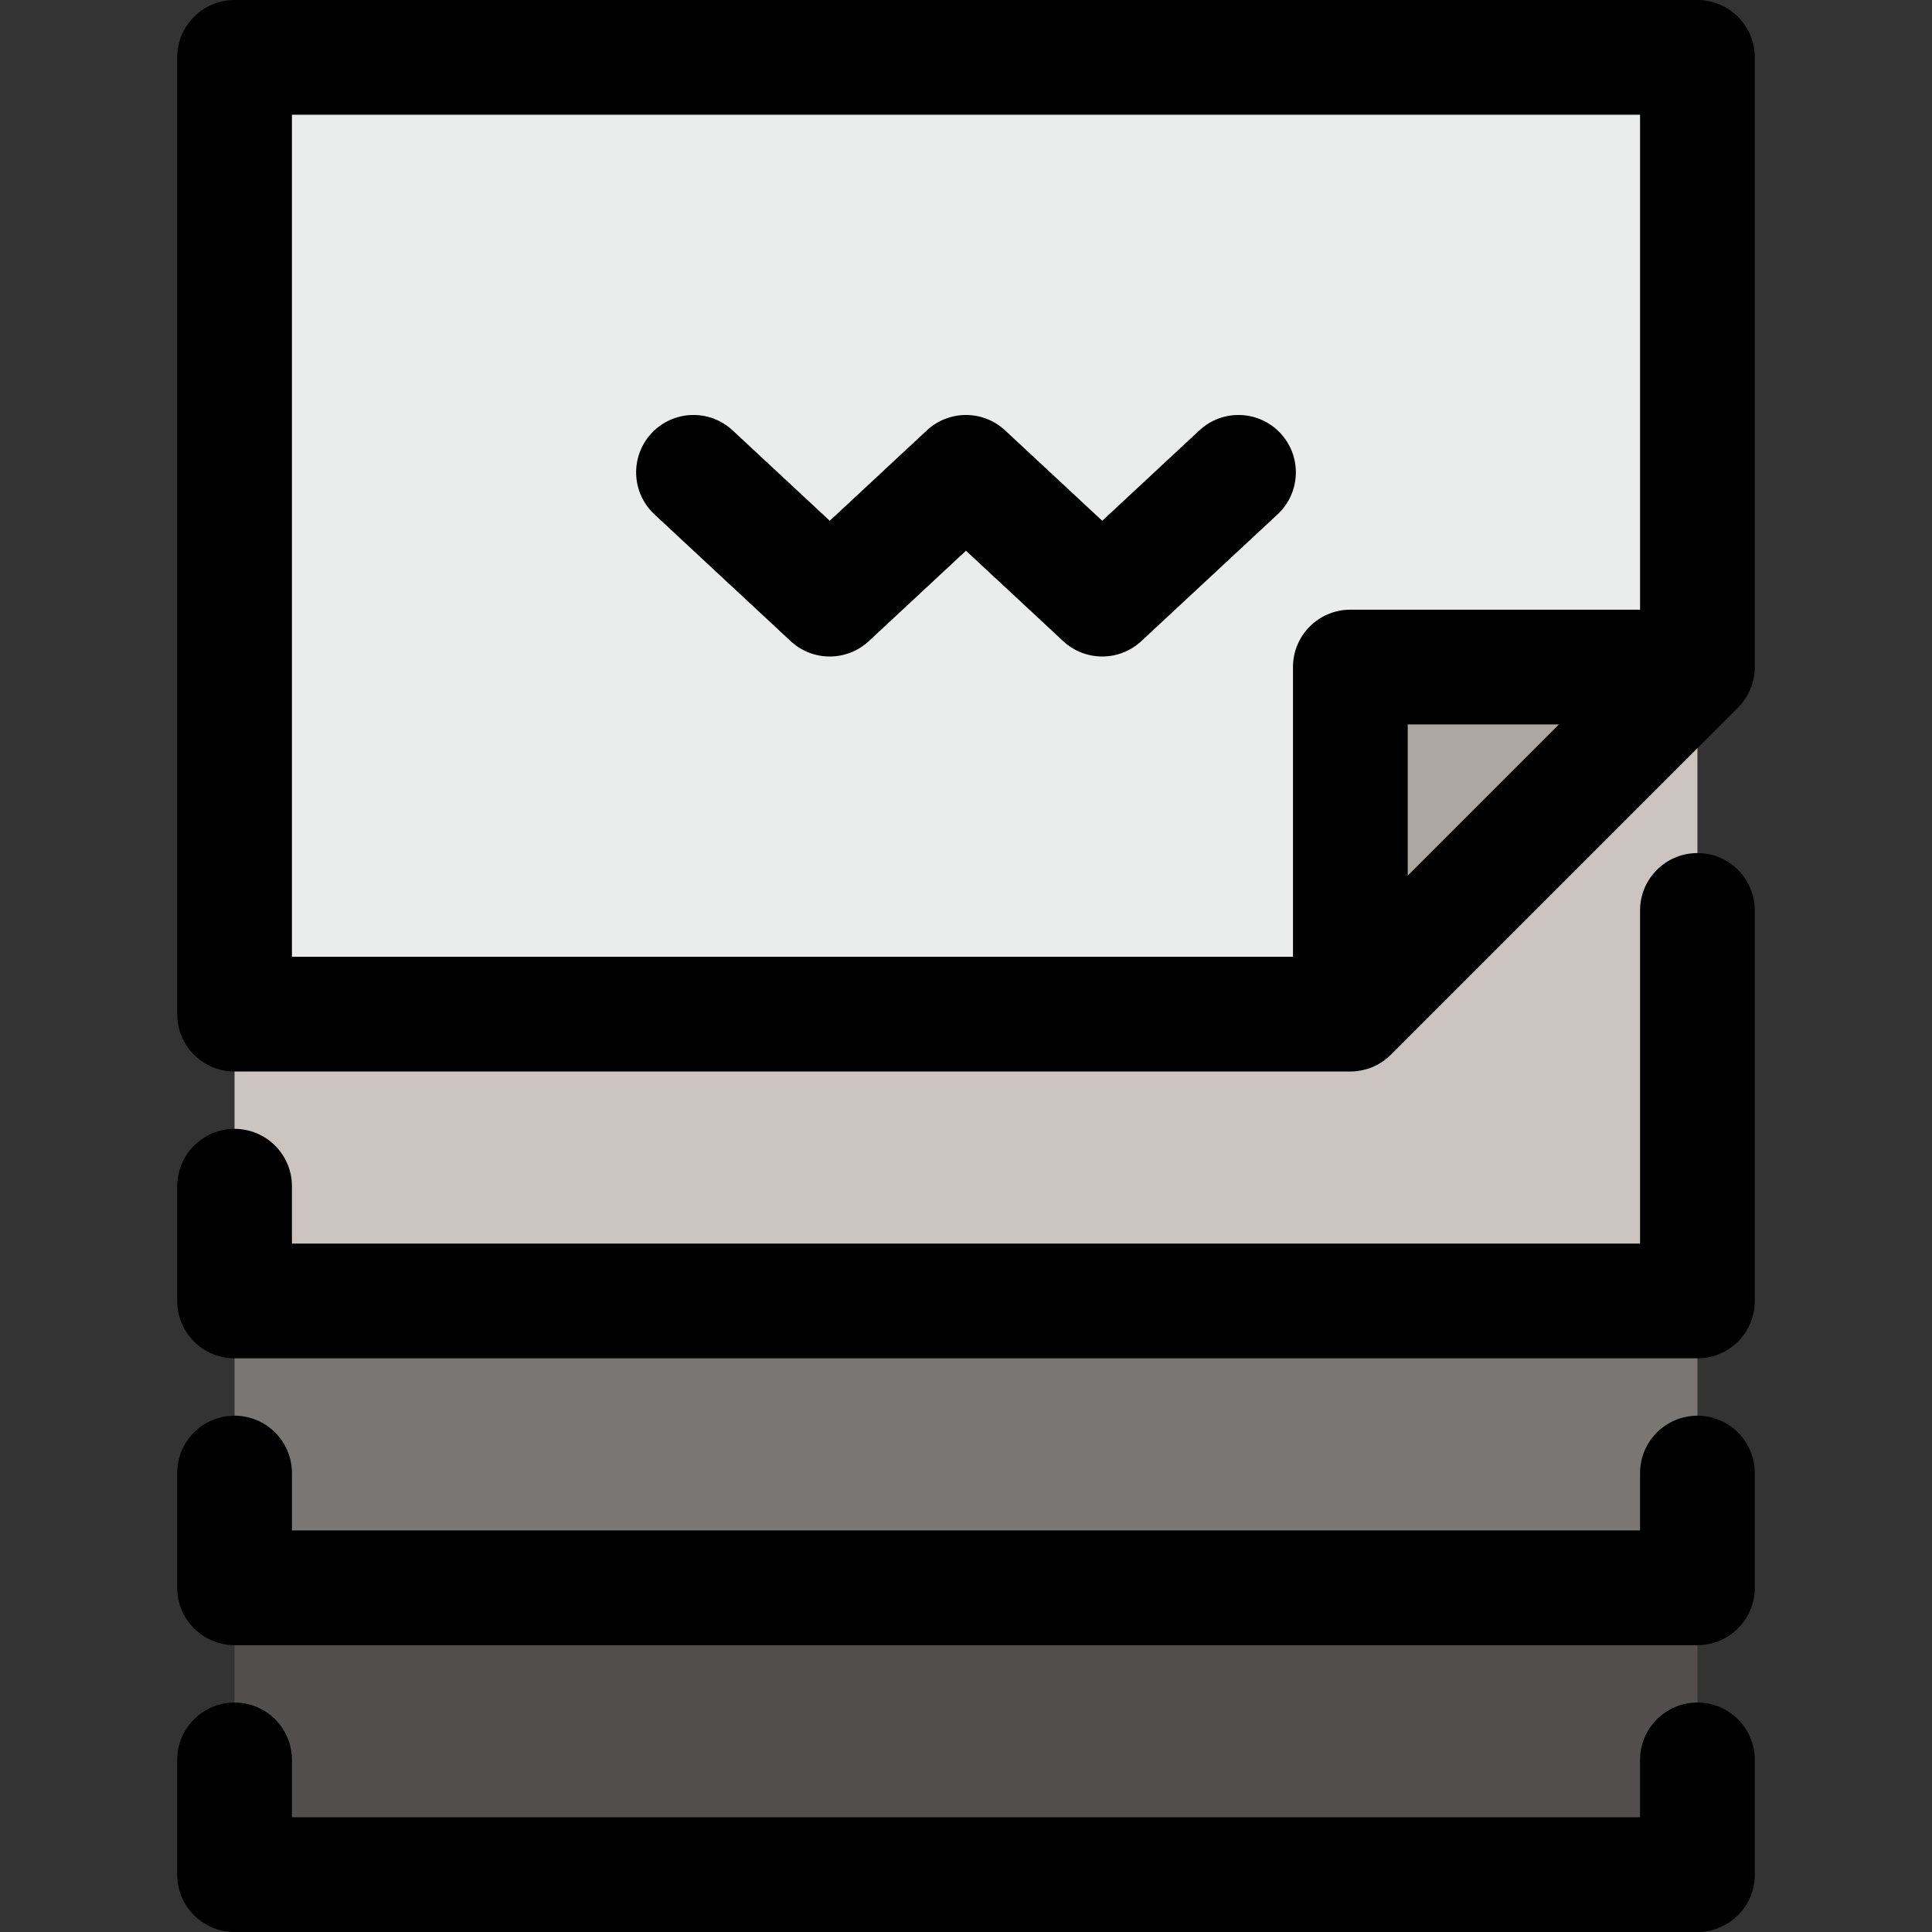
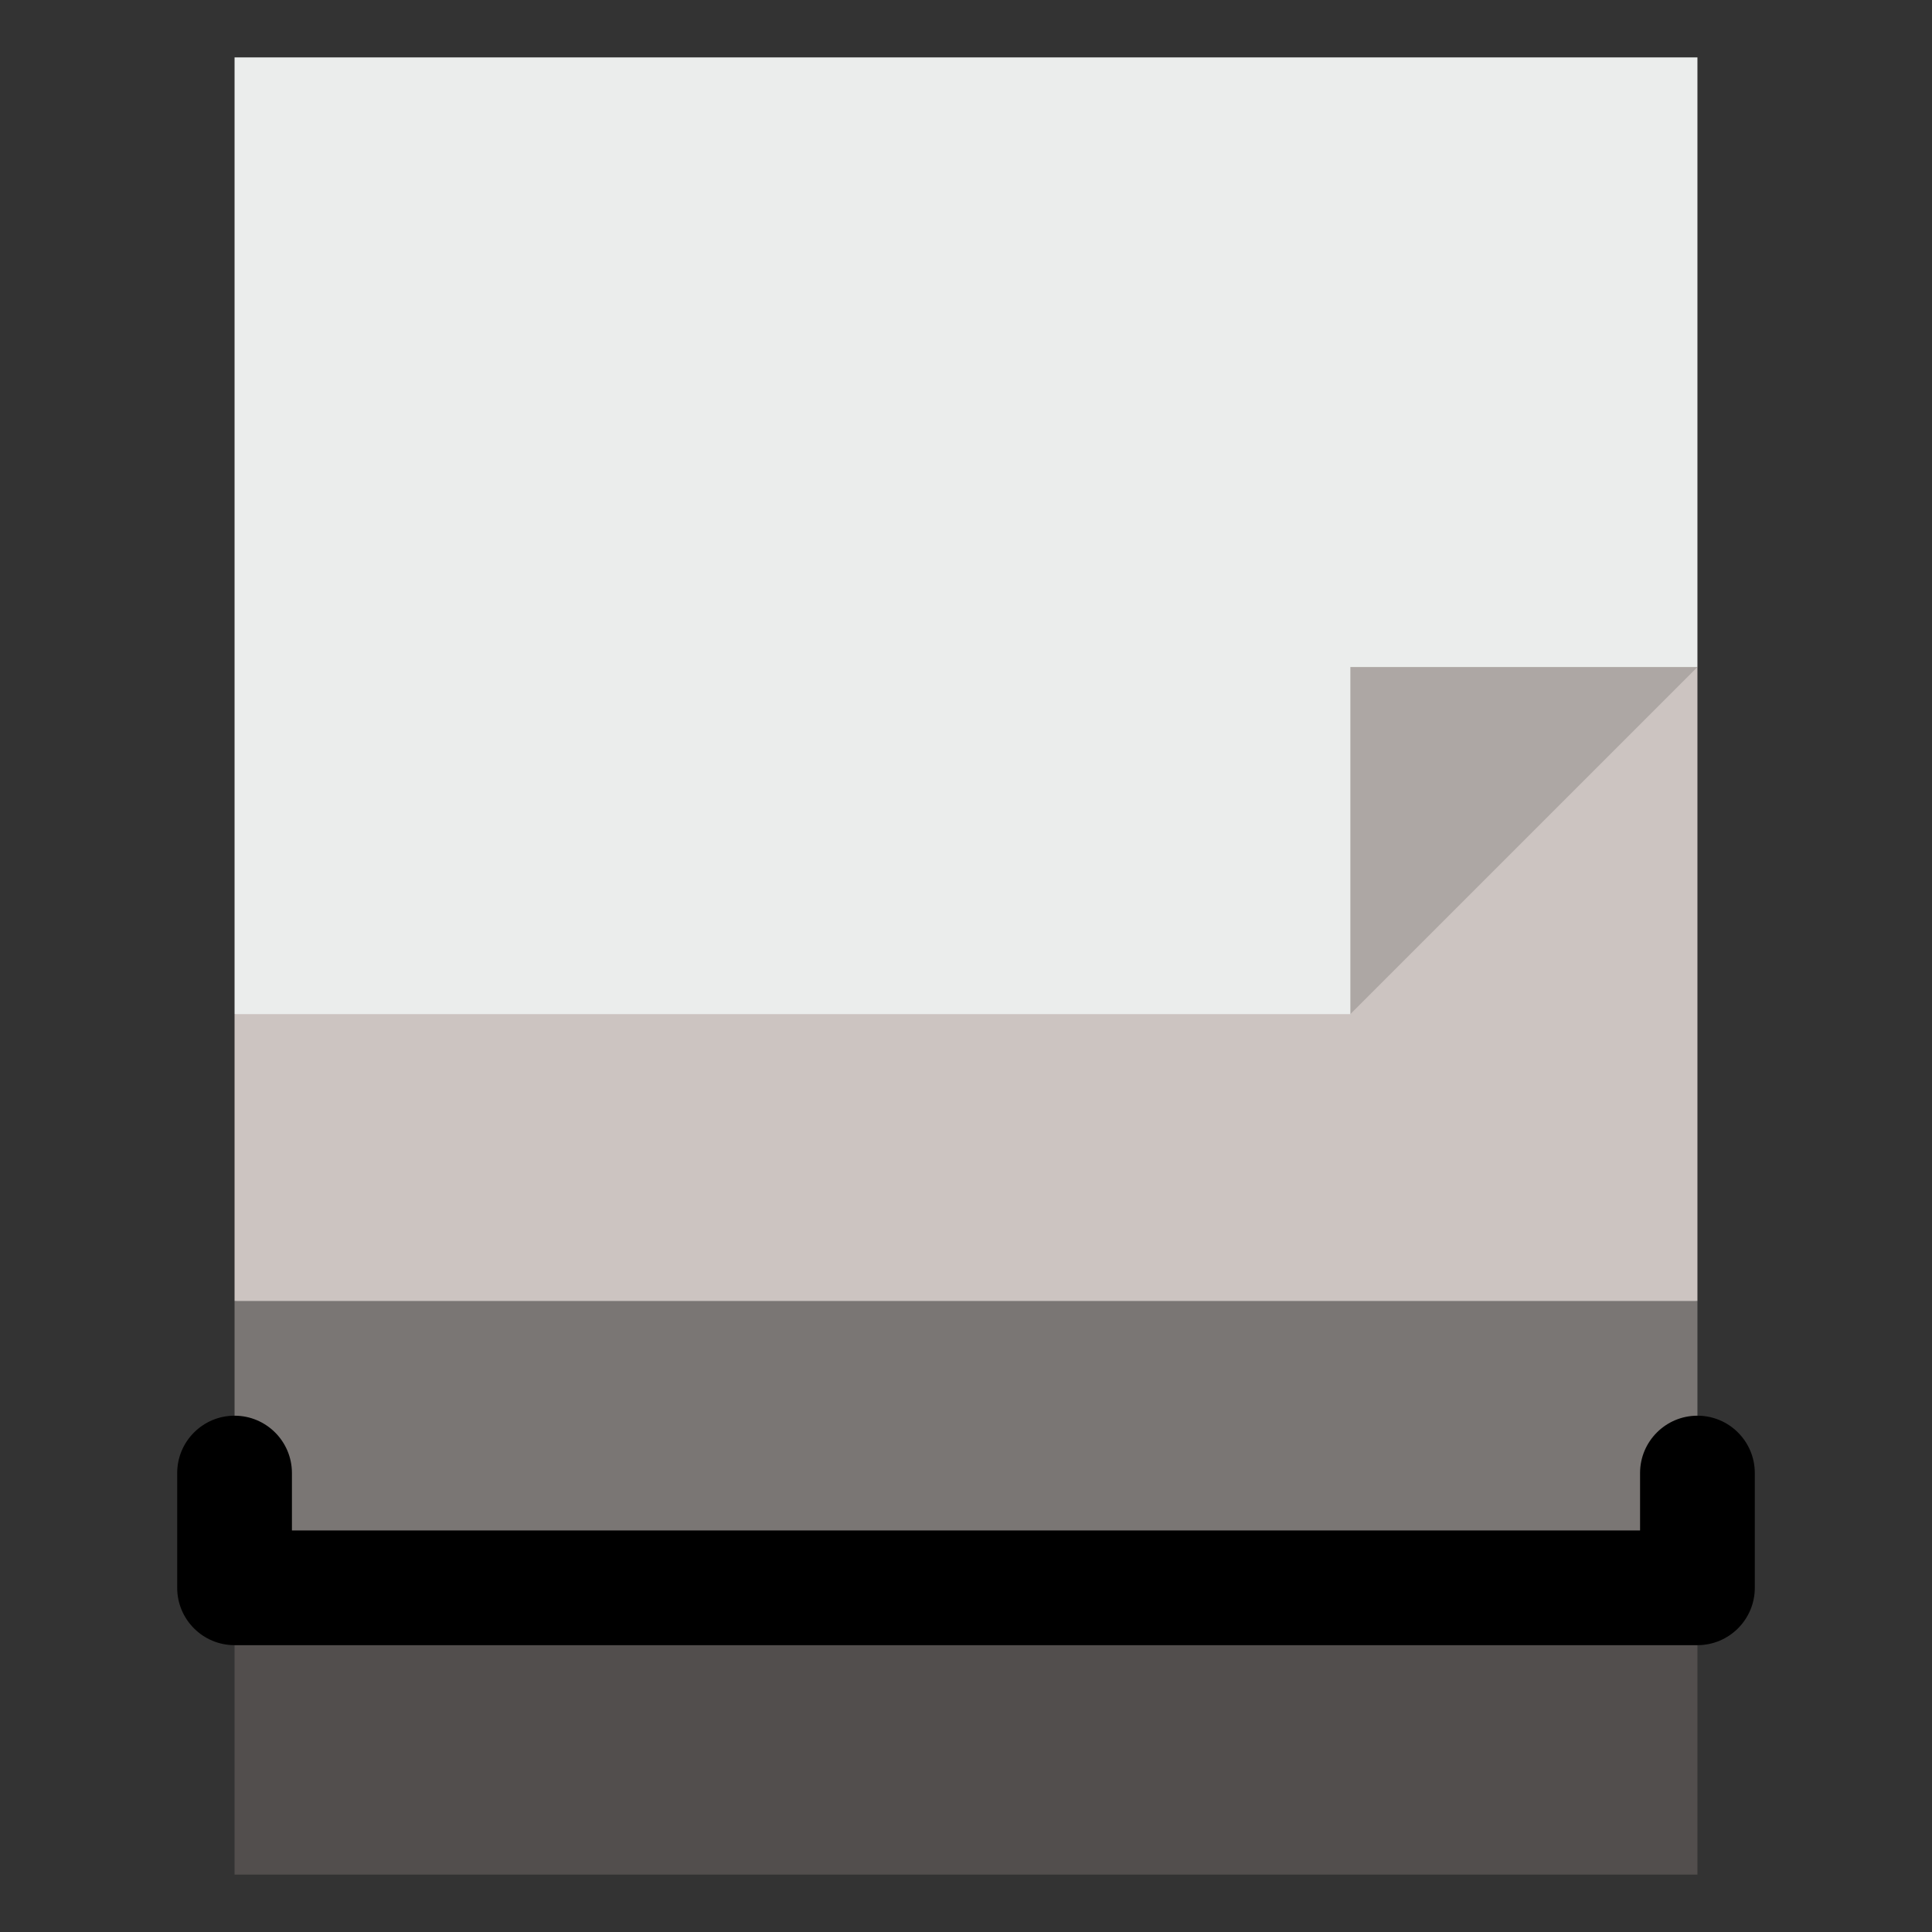
<svg xmlns="http://www.w3.org/2000/svg" height="800px" width="800px" version="1.1" id="Layer_1" viewBox="0 0 512 512" xml:space="preserve">
  <rect x="0" y="0" width="512" height="512" fill="#333333" stroke="none" />
  <polygon style="fill:#524E4D;" points="62.162,496.797 62.162,420.782 255.999,390.376 449.837,420.782 449.837,496.797 " />
  <polygon style="fill:#7A7674;" points="62.162,420.782 62.162,344.768 255.999,314.362 449.837,344.768 449.837,420.782 " />
  <polygon style="fill:#CCC4C1;" points="62.162,268.753 62.162,344.768 449.837,344.768 449.837,176.775 " />
  <polygon style="fill:#EBEDEC;" points="357.859,268.753 62.162,268.753 62.162,15.203 449.837,15.203 449.837,176.775   388.645,207.561 " />
  <polygon style="fill:#ADA7A4;" points="357.859,176.775 357.859,268.753 449.837,176.775 " />
-   <path d="M449.837,451.188c-8.395,0-15.203,6.806-15.203,15.203v15.203H77.365v-15.203c0-8.397-6.808-15.203-15.203-15.203  s-15.203,6.806-15.203,15.203v30.406c0,8.397,6.808,15.203,15.203,15.203h387.675c8.395,0,15.203-6.806,15.203-15.203v-30.406  C465.04,457.995,458.232,451.188,449.837,451.188z" />
  <path d="M449.837,375.174c-8.395,0-15.203,6.806-15.203,15.203v15.203H77.365v-15.203c0-8.397-6.808-15.203-15.203-15.203  s-15.203,6.806-15.203,15.203v30.406c0,8.397,6.808,15.203,15.203,15.203h387.675c8.395,0,15.203-6.806,15.203-15.203v-30.406  C465.04,381.98,458.232,375.174,449.837,375.174z" />
-   <path d="M339.343,114.823c-5.719-6.147-15.341-6.495-21.486-0.774l-25.754,23.963l-25.754-23.963c-5.835-5.429-14.875-5.43-20.712,0  l-25.749,23.96l-25.746-23.96c-6.147-5.721-15.765-5.376-21.486,0.772c-5.721,6.147-5.374,15.767,0.772,21.486l36.102,33.598  c2.919,2.717,6.638,4.074,10.358,4.074s7.439-1.358,10.358-4.073l25.749-23.961l25.754,23.961c5.835,5.429,14.876,5.429,20.711,0  l36.11-33.598C344.716,130.59,345.063,120.97,339.343,114.823z" />
-   <path d="M449.837,226.074c-8.395,0-15.203,6.806-15.203,15.203v88.29H77.365v-15.203c0-8.397-6.808-15.203-15.203-15.203  s-15.203,6.806-15.203,15.203v30.406c0,8.397,6.808,15.203,15.203,15.203h387.675c8.395,0,15.203-6.806,15.203-15.203V241.277  C465.04,232.88,458.232,226.074,449.837,226.074z" />
-   <path d="M449.837,0H62.162c-8.395,0-15.203,6.806-15.203,15.203v253.55c0,8.397,6.808,15.203,15.203,15.203h295.697  c0.509,0,1.016-0.026,1.517-0.076c0.376-0.036,0.742-0.102,1.11-0.166c0.12-0.021,0.243-0.032,0.363-0.056  c0.436-0.088,0.862-0.199,1.286-0.322c0.049-0.015,0.102-0.024,0.154-0.04c0.43-0.131,0.851-0.286,1.265-0.453  c0.043-0.017,0.09-0.03,0.131-0.049c0.395-0.163,0.775-0.348,1.152-0.544c0.064-0.032,0.131-0.059,0.196-0.094  c0.342-0.184,0.67-0.388,0.996-0.598c0.094-0.059,0.192-0.111,0.284-0.172c0.292-0.196,0.572-0.414,0.851-0.631  c0.114-0.088,0.234-0.167,0.348-0.26c0.303-0.249,0.59-0.518,0.873-0.791c0.074-0.07,0.154-0.132,0.225-0.204l91.978-91.978  c0.076-0.076,0.141-0.16,0.216-0.237c0.268-0.28,0.534-0.563,0.778-0.86c0.099-0.12,0.184-0.248,0.278-0.369  c0.21-0.272,0.42-0.541,0.611-0.827c0.068-0.1,0.125-0.208,0.189-0.31c0.204-0.318,0.403-0.637,0.582-0.97  c0.035-0.068,0.064-0.14,0.1-0.21c0.192-0.372,0.376-0.749,0.538-1.139c0.018-0.044,0.032-0.093,0.05-0.137  c0.166-0.412,0.321-0.83,0.452-1.26c0.014-0.05,0.024-0.102,0.036-0.152c0.125-0.423,0.236-0.85,0.325-1.286  c0.024-0.126,0.035-0.255,0.056-0.382c0.064-0.362,0.126-0.724,0.163-1.093c0.05-0.502,0.078-1.008,0.078-1.517V15.203  C465.04,6.806,458.232,0,449.837,0z M77.365,30.406h357.269v131.166h-76.775c-8.395,0-15.203,6.806-15.203,15.203v76.775H77.365  L77.365,30.406L77.365,30.406z M413.132,191.978l-40.07,40.07v-40.07H413.132z" />
</svg>